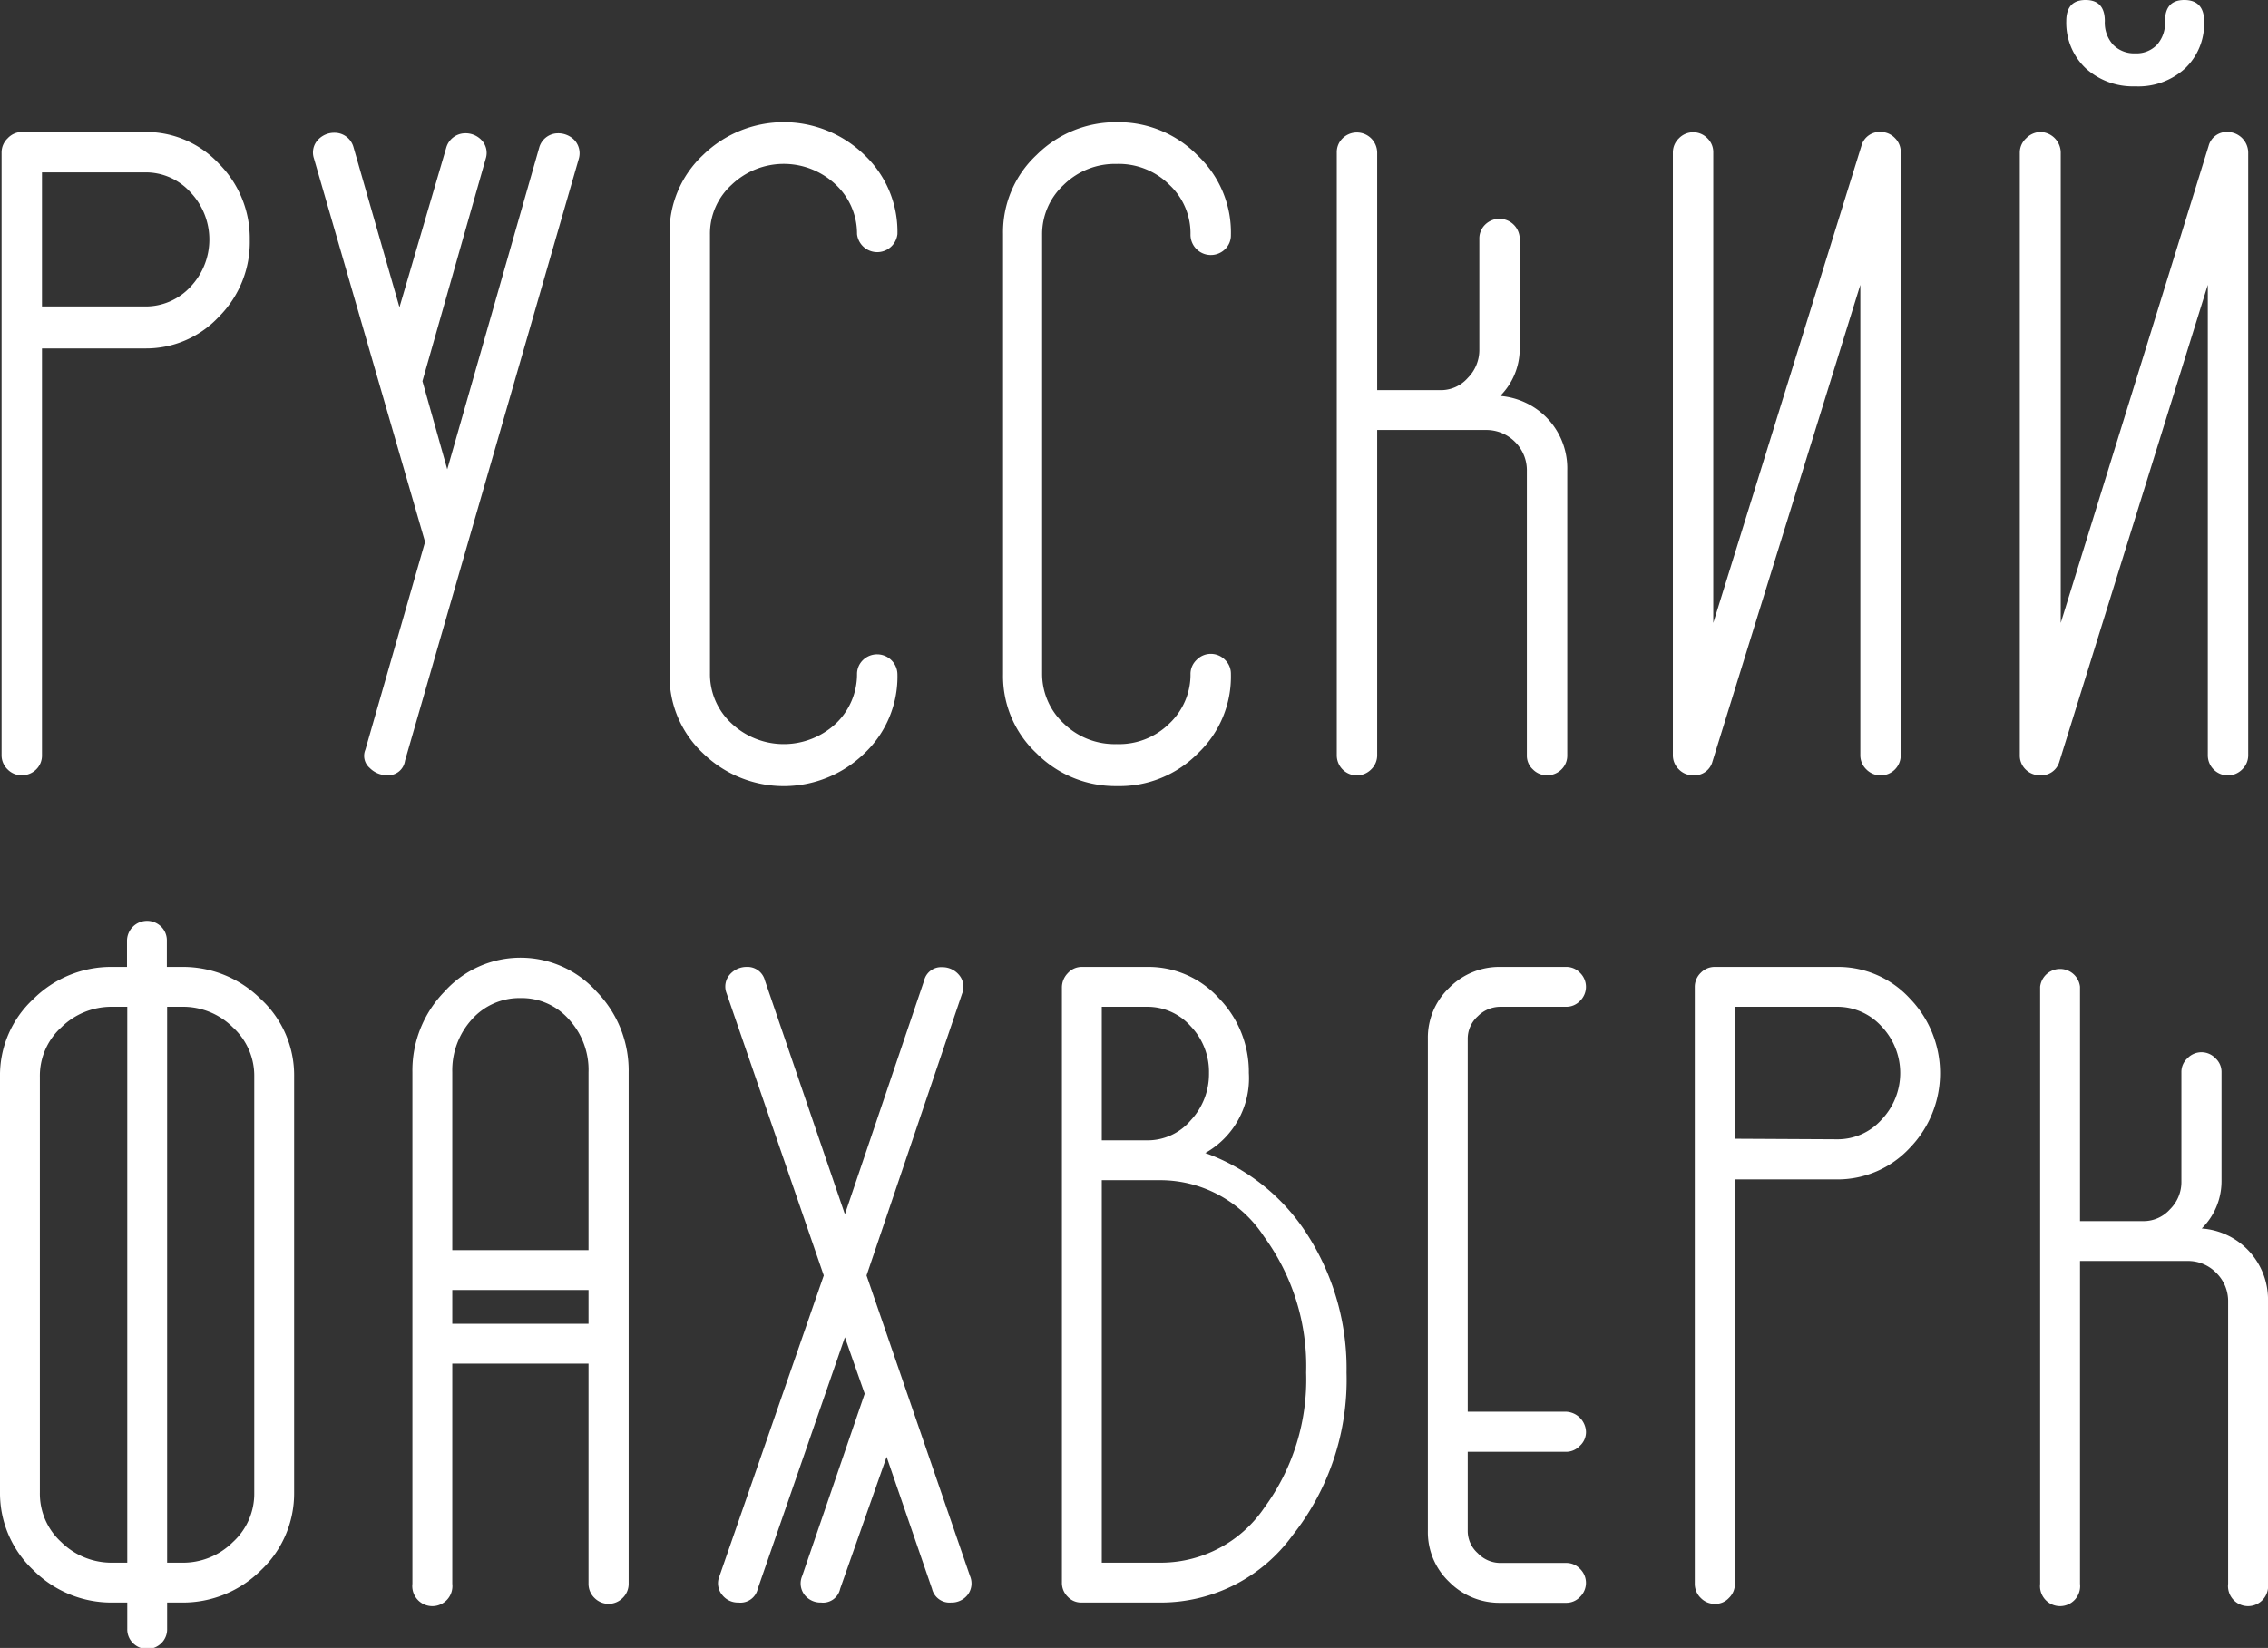
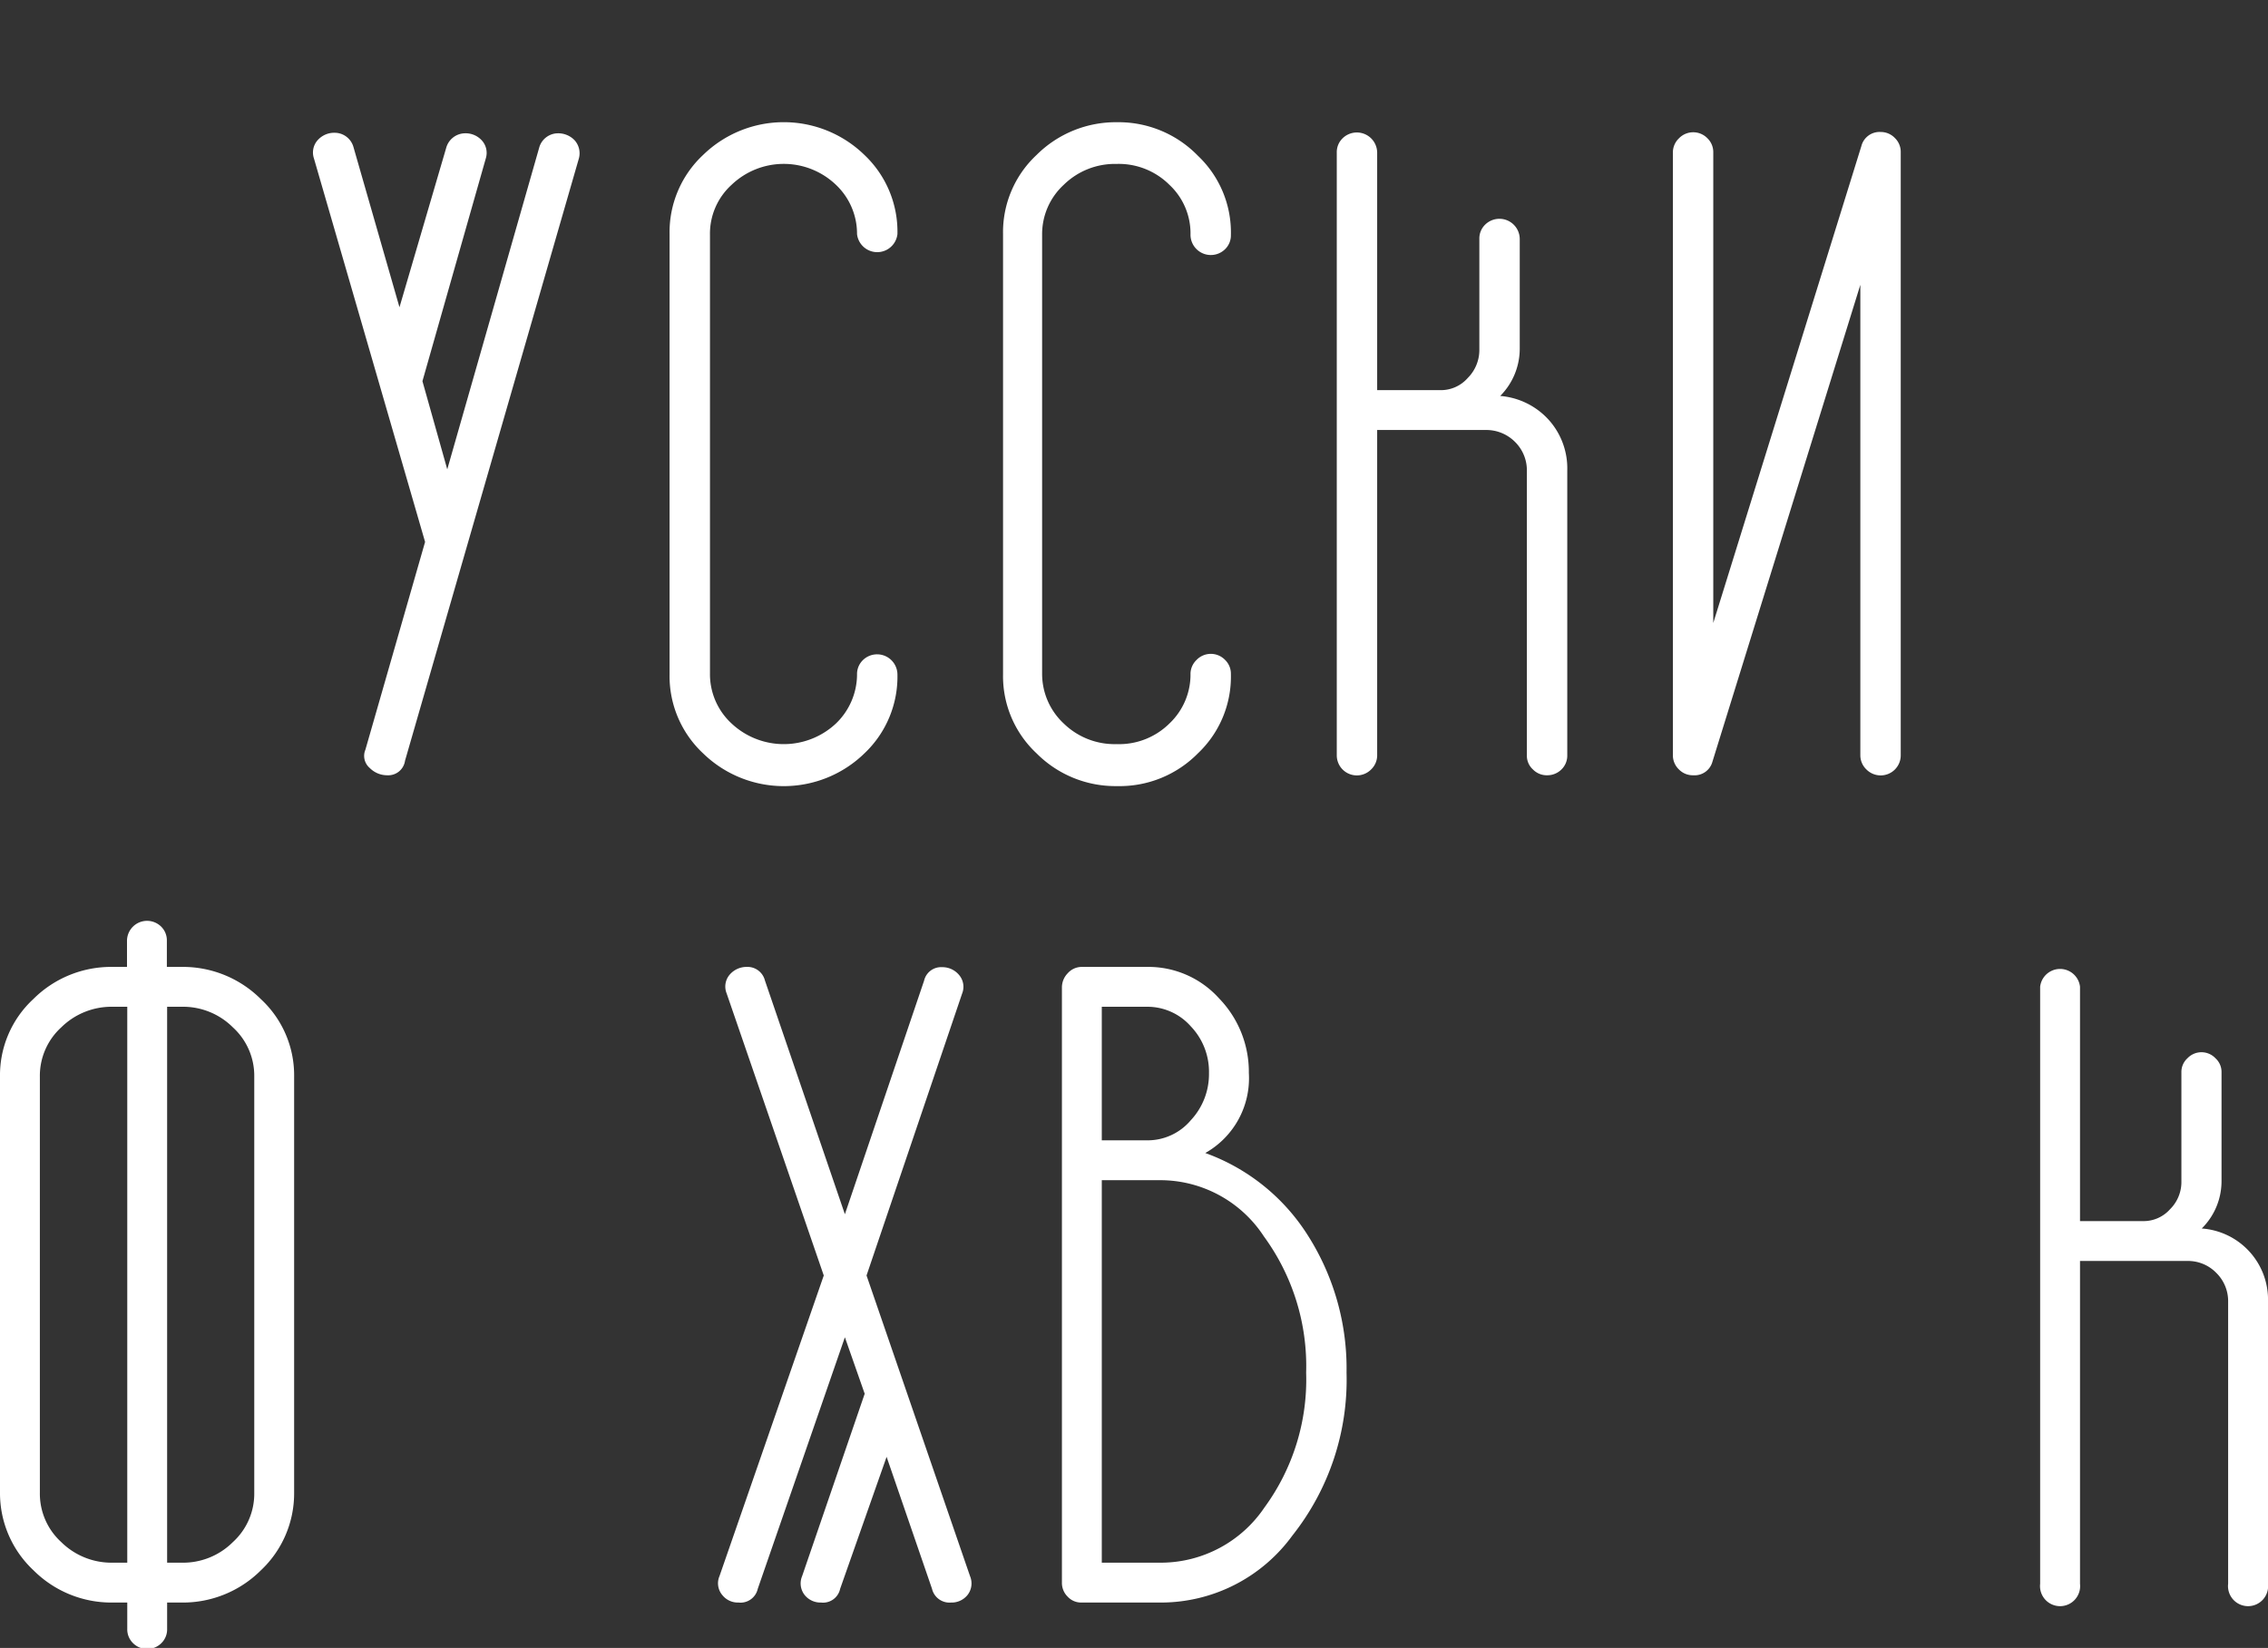
<svg xmlns="http://www.w3.org/2000/svg" viewBox="0 0 85.9 62.43">
  <rect x="0" y="0" width="85.9" height="62.43" fill="#333333" stroke="none" />
  <defs>
    <style>.cls-1{fill:#fff;}</style>
  </defs>
  <g id="Layer_2" data-name="Layer 2">
    <g id="Слой_1" data-name="Слой 1">
-       <path class="cls-1" d="M5.49,5a3.77,3.77,0,0,1,2.8,1.2A4,4,0,0,1,9.46,9.08,4,4,0,0,1,8.29,12a3.77,3.77,0,0,1-2.8,1.2H1.59V28.61a.73.73,0,0,1-.22.54.76.76,0,0,1-.54.22.73.73,0,0,1-.54-.22.74.74,0,0,1-.23-.54V5.78a.74.74,0,0,1,.23-.54A.74.74,0,0,1,.83,5Zm0,6.61a2.31,2.31,0,0,0,1.72-.74,2.6,2.6,0,0,0,0-3.59,2.28,2.28,0,0,0-1.72-.75H1.59v5.08Z" />
      <path class="cls-1" d="M21.12,5.05a.86.86,0,0,1,.64.26.74.74,0,0,1,.16.71l-6.58,22.8a.64.64,0,0,1-.66.55.93.93,0,0,1-.68-.28.6.6,0,0,1-.16-.69l2.26-7.87L11.89,6a.7.7,0,0,1,.16-.71.84.84,0,0,1,.64-.26.74.74,0,0,1,.7.55l1.74,6.06L16.9,5.6a.75.75,0,0,1,.7-.55.83.83,0,0,1,.64.26A.7.7,0,0,1,18.4,6L16,14.44l.94,3.34L20.42,5.6A.74.74,0,0,1,21.12,5.05Z" />
      <path class="cls-1" d="M32.69,25a.77.77,0,0,1,1.3.54,4,4,0,0,1-1.25,3,4.38,4.38,0,0,1-6.11,0,4,4,0,0,1-1.27-3V8.87a4,4,0,0,1,1.27-3,4.38,4.38,0,0,1,6.11,0,4,4,0,0,1,1.25,3,.77.77,0,0,1-1.53,0A2.55,2.55,0,0,0,31.66,7a2.86,2.86,0,0,0-3.95,0,2.5,2.5,0,0,0-.82,1.89V25.51a2.54,2.54,0,0,0,.82,1.9,2.89,2.89,0,0,0,3.95,0,2.59,2.59,0,0,0,.8-1.9A.74.74,0,0,1,32.69,25Z" />
      <path class="cls-1" d="M45.32,25a.75.75,0,0,1,1.08,0,.73.73,0,0,1,.22.54,4,4,0,0,1-1.25,3,4.16,4.16,0,0,1-3.06,1.24,4.21,4.21,0,0,1-3.05-1.24,4,4,0,0,1-1.27-3V8.87a4,4,0,0,1,1.27-3,4.25,4.25,0,0,1,3.05-1.24A4.19,4.19,0,0,1,45.37,5.9a4,4,0,0,1,1.25,3,.73.73,0,0,1-.22.54.77.77,0,0,1-1.31-.54A2.52,2.52,0,0,0,44.29,7a2.72,2.72,0,0,0-2-.79,2.77,2.77,0,0,0-2,.79,2.54,2.54,0,0,0-.82,1.89V25.51a2.57,2.57,0,0,0,.82,1.9,2.76,2.76,0,0,0,2,.78,2.71,2.71,0,0,0,2-.78,2.55,2.55,0,0,0,.8-1.9A.74.74,0,0,1,45.32,25Z" />
      <path class="cls-1" d="M56.82,15a2.78,2.78,0,0,1,1.86.93,2.75,2.75,0,0,1,.68,1.89V28.61a.73.73,0,0,1-.22.54.76.76,0,0,1-.54.22.73.73,0,0,1-.54-.22.7.7,0,0,1-.23-.54V17.85a1.51,1.51,0,0,0-.45-1.11,1.53,1.53,0,0,0-1.12-.45h-4.1V28.61a.74.74,0,0,1-.23.54.76.76,0,0,1-1.3-.54V5.78a.73.73,0,0,1,.22-.54.77.77,0,0,1,1.31.54v9h2.43a1.35,1.35,0,0,0,1-.46,1.5,1.5,0,0,0,.44-1.08V9.05a.73.73,0,0,1,.22-.54.77.77,0,0,1,1.31.54v4.17A2.54,2.54,0,0,1,56.82,15Z" />
      <path class="cls-1" d="M63.59,5.24a.75.75,0,0,1,1.08,0,.73.73,0,0,1,.22.54V23.6L70.5,5.53A.71.71,0,0,1,71.23,5a.74.74,0,0,1,.54.23.73.73,0,0,1,.22.54V28.61a.76.76,0,0,1-1.3.54.74.74,0,0,1-.23-.54V10.79l-5.6,18.06a.7.7,0,0,1-.73.52.73.73,0,0,1-.54-.22.74.74,0,0,1-.23-.54V5.78A.74.74,0,0,1,63.59,5.24Z" />
-       <path class="cls-1" d="M76.74,5.24A.78.78,0,0,1,77.28,5a.79.79,0,0,1,.77.77V23.6l5.6-18.07A.71.71,0,0,1,84.38,5a.79.79,0,0,1,.77.77V28.61a.74.74,0,0,1-.23.54.76.76,0,0,1-1.3-.54V10.79L78,28.85a.71.71,0,0,1-.74.52.76.76,0,0,1-.54-.22.73.73,0,0,1-.22-.54V5.78A.73.73,0,0,1,76.74,5.24ZM83.48.8a2.34,2.34,0,0,1-.72,1.79,2.62,2.62,0,0,1-1.89.68A2.66,2.66,0,0,1,79,2.59,2.37,2.37,0,0,1,78.26.8c0-.53.24-.8.73-.8s.73.27.73.8a1.24,1.24,0,0,0,.31.89,1.11,1.11,0,0,0,.84.33,1.07,1.07,0,0,0,.83-.33A1.24,1.24,0,0,0,82,.8c0-.53.24-.8.73-.8S83.48.27,83.48.8Z" />
      <path class="cls-1" d="M6.88,36.63a4.18,4.18,0,0,1,3,1.22,3.93,3.93,0,0,1,1.26,2.94V56.55a4,4,0,0,1-1.26,2.94,4.18,4.18,0,0,1-3,1.22H6.33v1a.73.73,0,0,1-.22.54.76.76,0,0,1-1.07,0,.73.73,0,0,1-.22-.54v-1H4.27a4.17,4.17,0,0,1-3-1.22A4,4,0,0,1,0,56.55V40.79a3.93,3.93,0,0,1,1.26-2.94,4.17,4.17,0,0,1,3-1.22h.55v-1a.76.76,0,0,1,1.29-.53.73.73,0,0,1,.22.53v1ZM4.27,59.2h.55V38.14H4.27a2.71,2.71,0,0,0-1.95.78,2.48,2.48,0,0,0-.81,1.87V56.55a2.48,2.48,0,0,0,.81,1.87A2.71,2.71,0,0,0,4.27,59.2Zm5.36-2.65V40.79a2.48,2.48,0,0,0-.81-1.87,2.67,2.67,0,0,0-1.94-.78H6.33V59.2h.55a2.67,2.67,0,0,0,1.94-.78A2.48,2.48,0,0,0,9.63,56.55Z" />
-       <path class="cls-1" d="M16.84,37.56a3.87,3.87,0,0,1,5.75,0,4.28,4.28,0,0,1,1.22,3.06V60a.74.74,0,0,1-.23.54.75.75,0,0,1-1.06,0,.74.74,0,0,1-.23-.54V51.66H17.13V60a.76.76,0,1,1-1.51,0V40.62A4.28,4.28,0,0,1,16.84,37.56Zm5.45,9.8V40.62a2.82,2.82,0,0,0-.74-2,2.38,2.38,0,0,0-1.84-.81,2.41,2.41,0,0,0-1.84.81,2.87,2.87,0,0,0-.74,2v6.74Zm0,2.79V48.87H17.13v1.28Z" />
      <path class="cls-1" d="M36.74,59.71a.71.71,0,0,1-.1.72.77.77,0,0,1-.62.28.68.68,0,0,1-.72-.52l-1.72-5-1.76,5a.66.66,0,0,1-.72.52.77.77,0,0,1-.62-.28.71.71,0,0,1-.1-.72l2.37-6.91L32,50.66l-3.3,9.53a.67.67,0,0,1-.73.52.75.75,0,0,1-.61-.28.69.69,0,0,1-.11-.72L31.2,48.32,27.52,37.63a.69.69,0,0,1,.12-.71.84.84,0,0,1,.64-.29.68.68,0,0,1,.69.51L32,46l3-8.85a.66.66,0,0,1,.68-.51.82.82,0,0,1,.64.29.69.69,0,0,1,.12.71L32.82,48.32Z" />
      <path class="cls-1" d="M45.65,43.68a7.67,7.67,0,0,1,3.89,3.13A9.39,9.39,0,0,1,51,52a9.5,9.5,0,0,1-2.05,6.17A6.16,6.16,0,0,1,44,60.71H40.94a.69.69,0,0,1-.5-.22.73.73,0,0,1-.22-.54V37.42a.77.77,0,0,1,.22-.55.71.71,0,0,1,.53-.24h2.48a3.6,3.6,0,0,1,2.72,1.19,4,4,0,0,1,1.13,2.83A3.25,3.25,0,0,1,45.65,43.68Zm-3.92-.48h1.72a2.14,2.14,0,0,0,1.65-.76,2.56,2.56,0,0,0,.69-1.79,2.49,2.49,0,0,0-.69-1.77,2.19,2.19,0,0,0-1.65-.74H41.73ZM44,59.2a4.74,4.74,0,0,0,3.89-2.09A8.2,8.2,0,0,0,49.47,52a8.32,8.32,0,0,0-1.6-5.16A4.69,4.69,0,0,0,44,44.71H41.73V59.2Z" />
-       <path class="cls-1" d="M59.31,55H55.59v3a1.13,1.13,0,0,0,.38.84,1.18,1.18,0,0,0,.86.37h2.48a.71.71,0,0,1,.53.22.74.74,0,0,1,0,1.07.71.71,0,0,1-.53.22H56.83a2.67,2.67,0,0,1-1.94-.79A2.6,2.6,0,0,1,54.08,58V39.35a2.6,2.6,0,0,1,.81-1.93,2.67,2.67,0,0,1,1.94-.79h2.48a.71.71,0,0,1,.53.22.74.74,0,0,1,0,1.07.71.71,0,0,1-.53.22H56.83a1.21,1.21,0,0,0-.86.36,1.14,1.14,0,0,0-.38.85V53.48h3.72a.79.79,0,0,1,.76.76.7.7,0,0,1-.23.53A.72.72,0,0,1,59.31,55Z" />
-       <path class="cls-1" d="M69.56,36.63a3.69,3.69,0,0,1,2.77,1.19,4.07,4.07,0,0,1,0,5.67,3.73,3.73,0,0,1-2.77,1.19H65.71V60a.74.74,0,0,1-.23.54.69.69,0,0,1-.53.22.73.73,0,0,1-.53-.22.74.74,0,0,1-.23-.54V37.38a.74.74,0,0,1,.23-.53.73.73,0,0,1,.53-.22Zm0,6.53a2.23,2.23,0,0,0,1.7-.74,2.56,2.56,0,0,0,0-3.54,2.26,2.26,0,0,0-1.7-.74H65.71v5Z" />
      <path class="cls-1" d="M83.39,46.54a2.7,2.7,0,0,1,2.51,2.78V60a.76.76,0,1,1-1.51,0V49.32a1.5,1.5,0,0,0-.45-1.1,1.49,1.49,0,0,0-1.1-.45H78.78V60a.76.76,0,1,1-1.51,0V37.38a.76.76,0,0,1,1.51,0v8.88h2.41a1.34,1.34,0,0,0,1-.45,1.45,1.45,0,0,0,.43-1.06V40.62a.7.7,0,0,1,.23-.53.73.73,0,0,1,1.06,0,.7.7,0,0,1,.23.53v4.13A2.52,2.52,0,0,1,83.39,46.54Z" />
    </g>
  </g>
</svg>